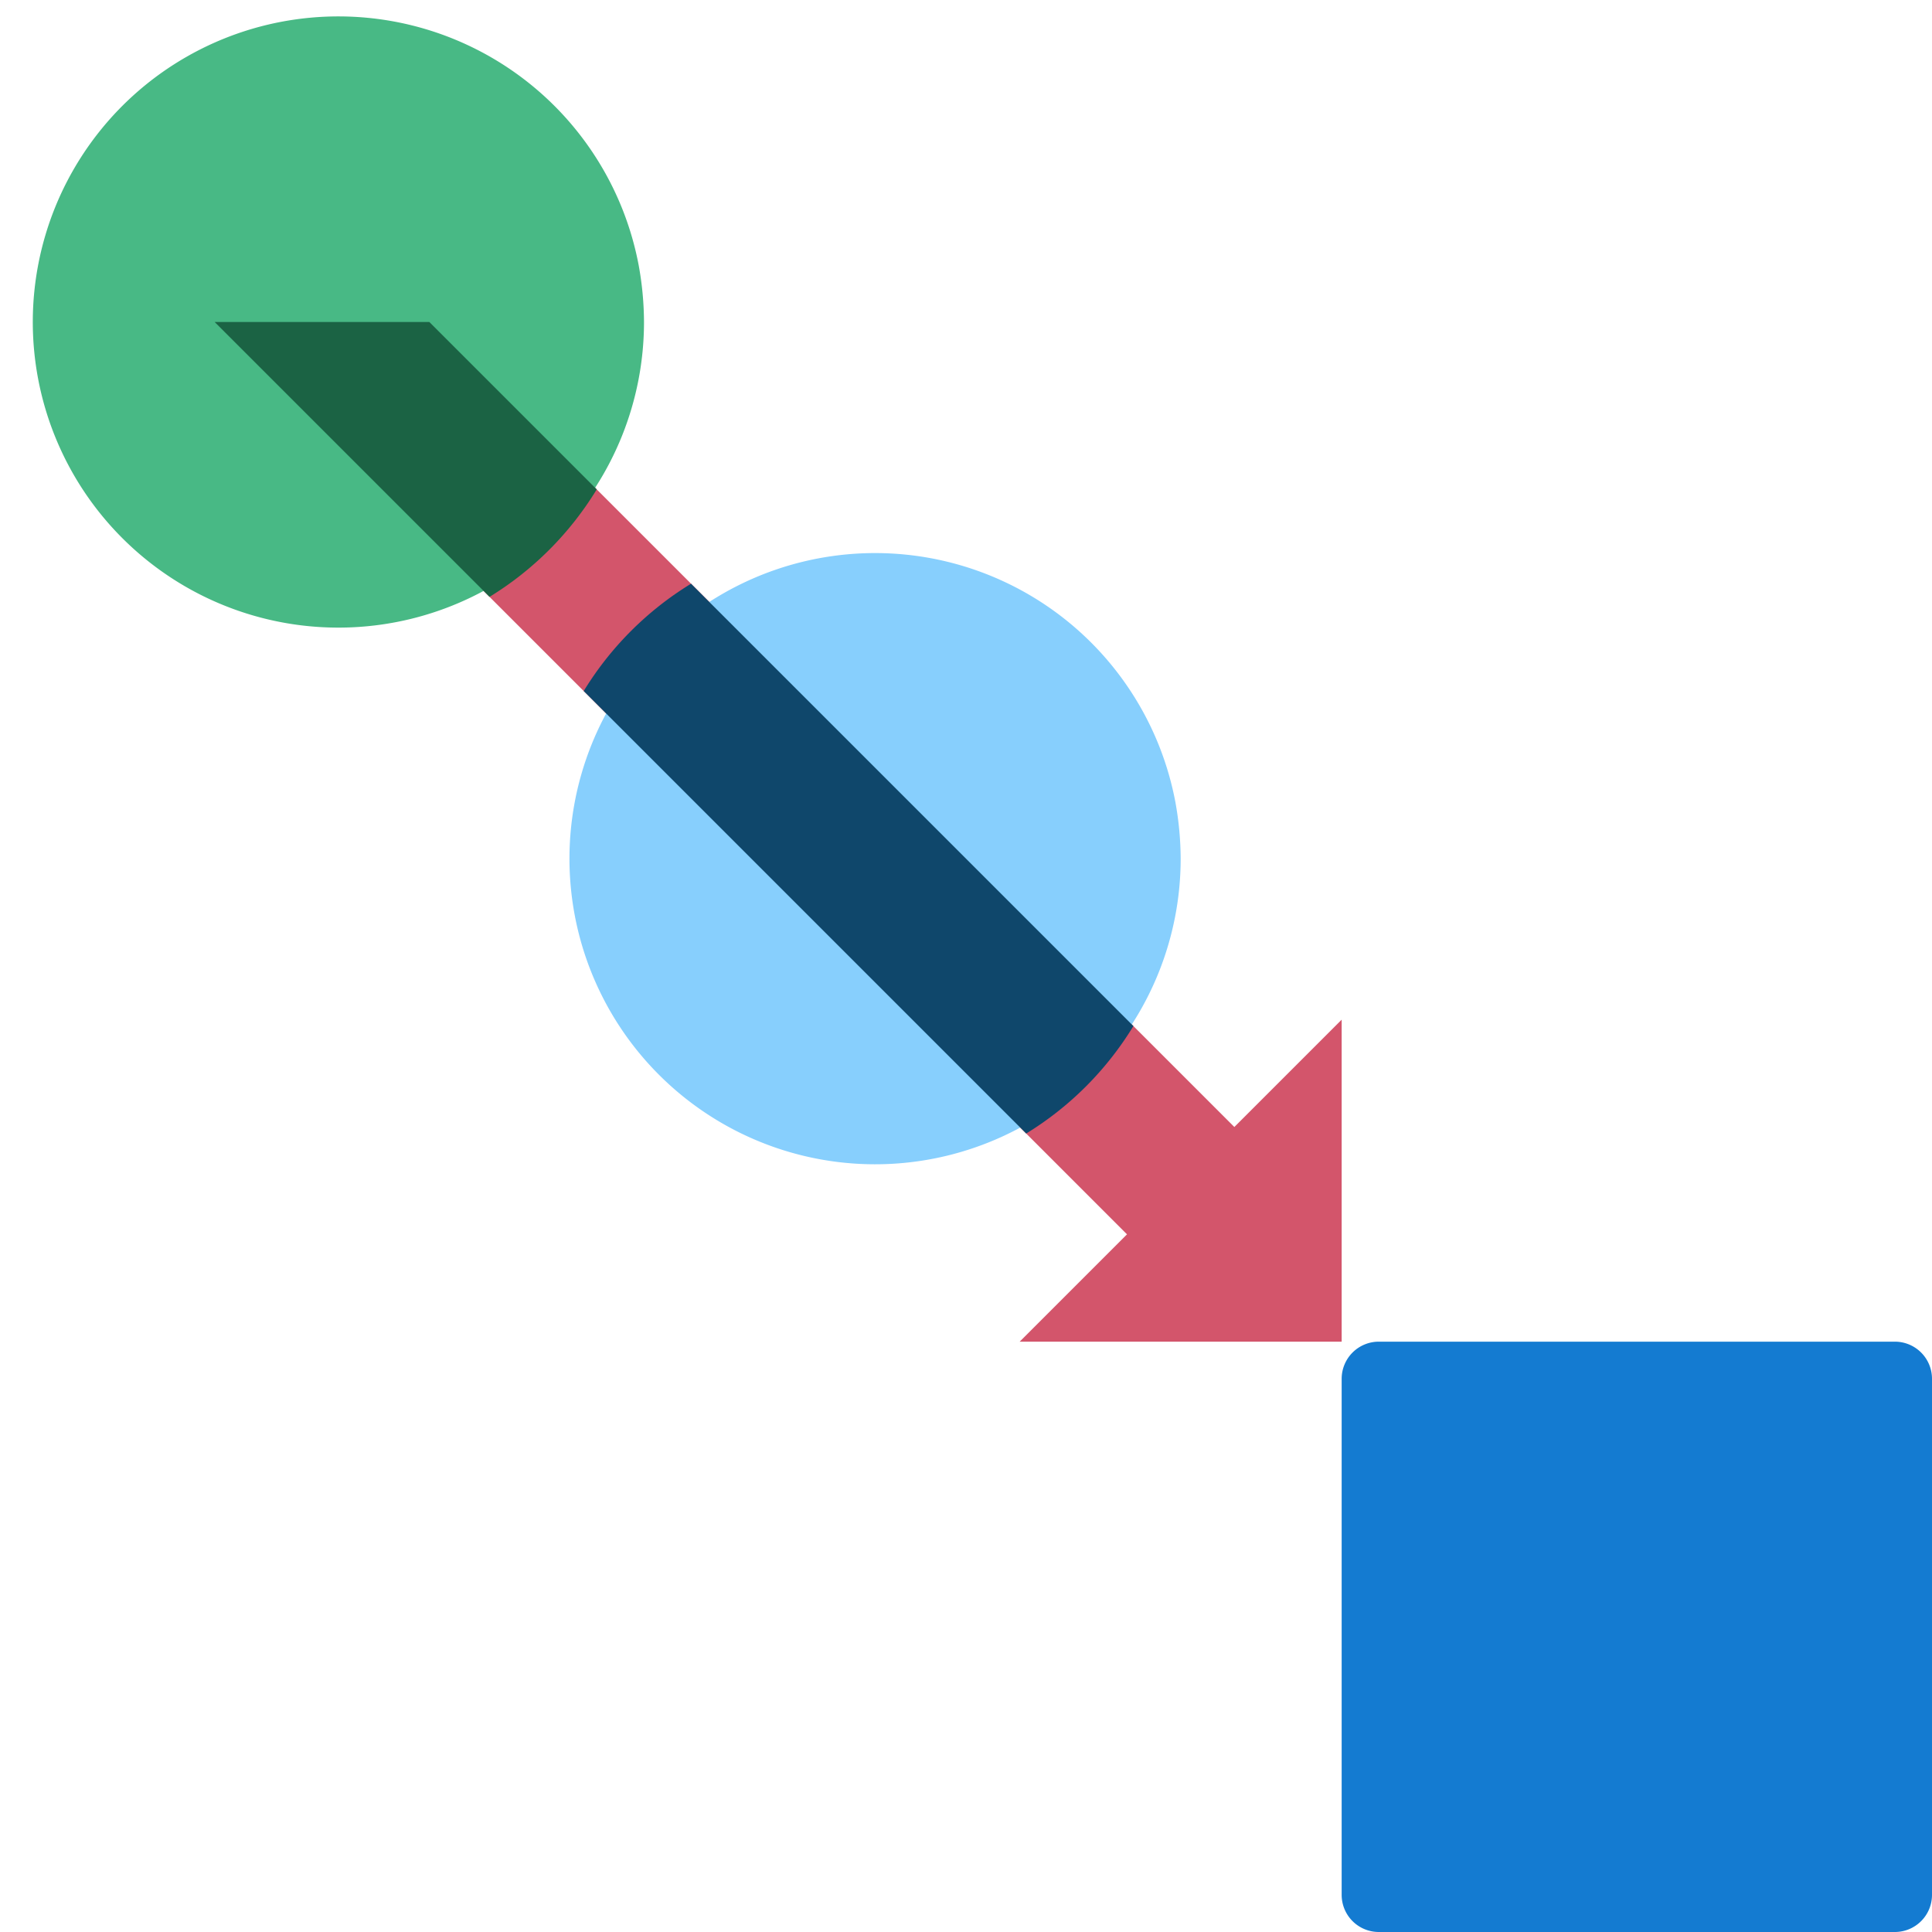
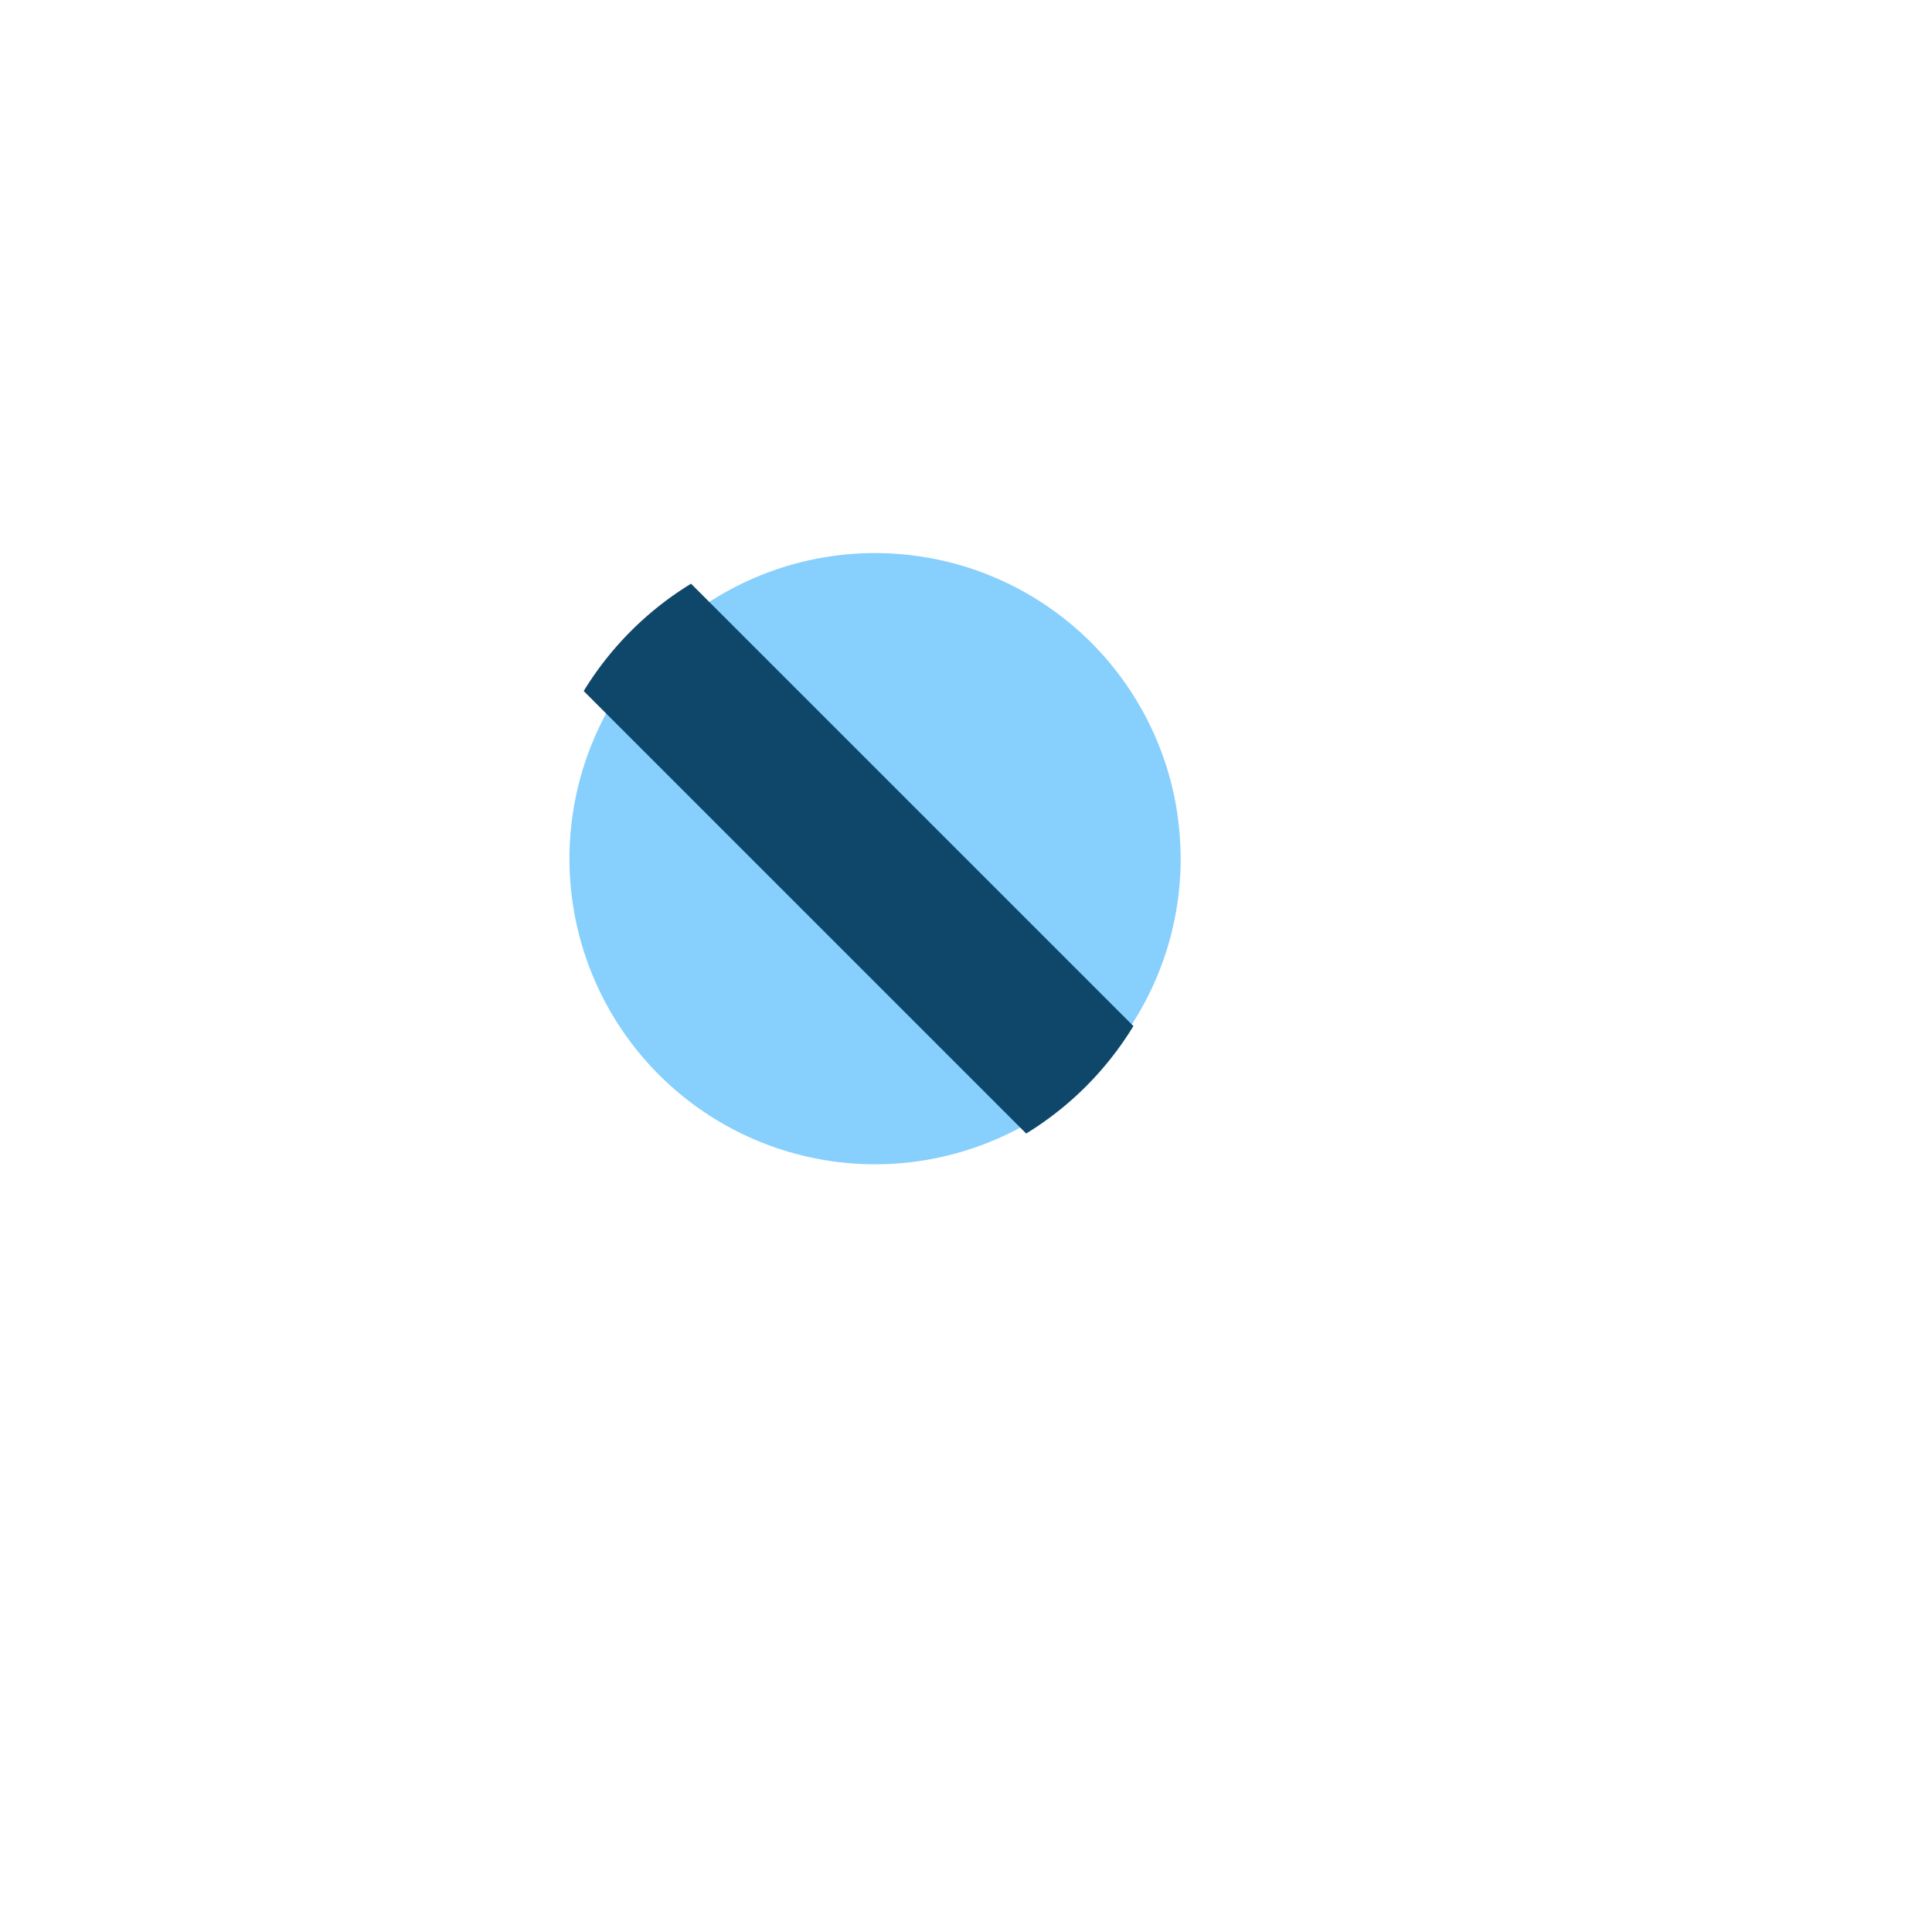
<svg xmlns="http://www.w3.org/2000/svg" width="200px" height="200px" viewBox="0 0 324 324">
  <defs>
    <style>
      .a9fa9996-11ab-4659-a53a-7e4f1be92ce8 {
        fill: #d3556b;
      }

      .a9e7e2e8-8b46-460d-adff-6e728473c0e4 {
        fill: #48b985;
      }

      .bec7a7b3-c043-4ee0-a92e-ef28c1e2ec10 {
        fill: #87cffd;
      }

      .a2a57bf7-caae-4826-9015-3adb9c47002b {
        fill: #147bd1;
      }

      .bd527101-e1c4-484a-89ef-00b7c90cbb31 {
        fill: #1b6344;
      }

      .b933869f-ab93-44ea-9dce-7bc5624ed956 {
        fill: #0f476b;
      }
    </style>
  </defs>
  <title>flywire-tracking-square</title>
  <g id="b1d3e454-ba00-4379-821e-476493d1d52b" data-name="tracking">
-     <polygon class="a9fa9996-11ab-4659-a53a-7e4f1be92ce8" points="207 189 72 54 36 54 189 207 171 225 225 225 225 171 207 189" />
-     <path class="a9e7e2e8-8b46-460d-adff-6e728473c0e4" d="M107.124,44.567A51.25,51.25,0,1,0,108,54,53.976,53.976,0,0,0,107.124,44.567Z" />
    <path class="bec7a7b3-c043-4ee0-a92e-ef28c1e2ec10" d="M197.124,134.567A51.25,51.25,0,1,0,198,144,53.976,53.976,0,0,0,197.124,134.567Z" />
-     <path class="a2a57bf7-caae-4826-9015-3adb9c47002b" d="M317.791,225H231.21A6.228,6.228,0,0,0,225,231.209v86.581A6.228,6.228,0,0,0,231.21,324h86.581A6.228,6.228,0,0,0,324,317.79V231.209A6.227,6.227,0,0,0,317.791,225Z" />
-     <path class="bd527101-e1c4-484a-89ef-00b7c90cbb31" d="M100.073,82.073,72,54H36l46.095,46.095A54.226,54.226,0,0,0,100.073,82.073Z" />
    <path class="b933869f-ab93-44ea-9dce-7bc5624ed956" d="M190.073,172.073,115.889,97.889a54.271,54.271,0,0,0-18,18L172.095,190.095A54.226,54.226,0,0,0,190.073,172.073Z" />
  </g>
</svg>